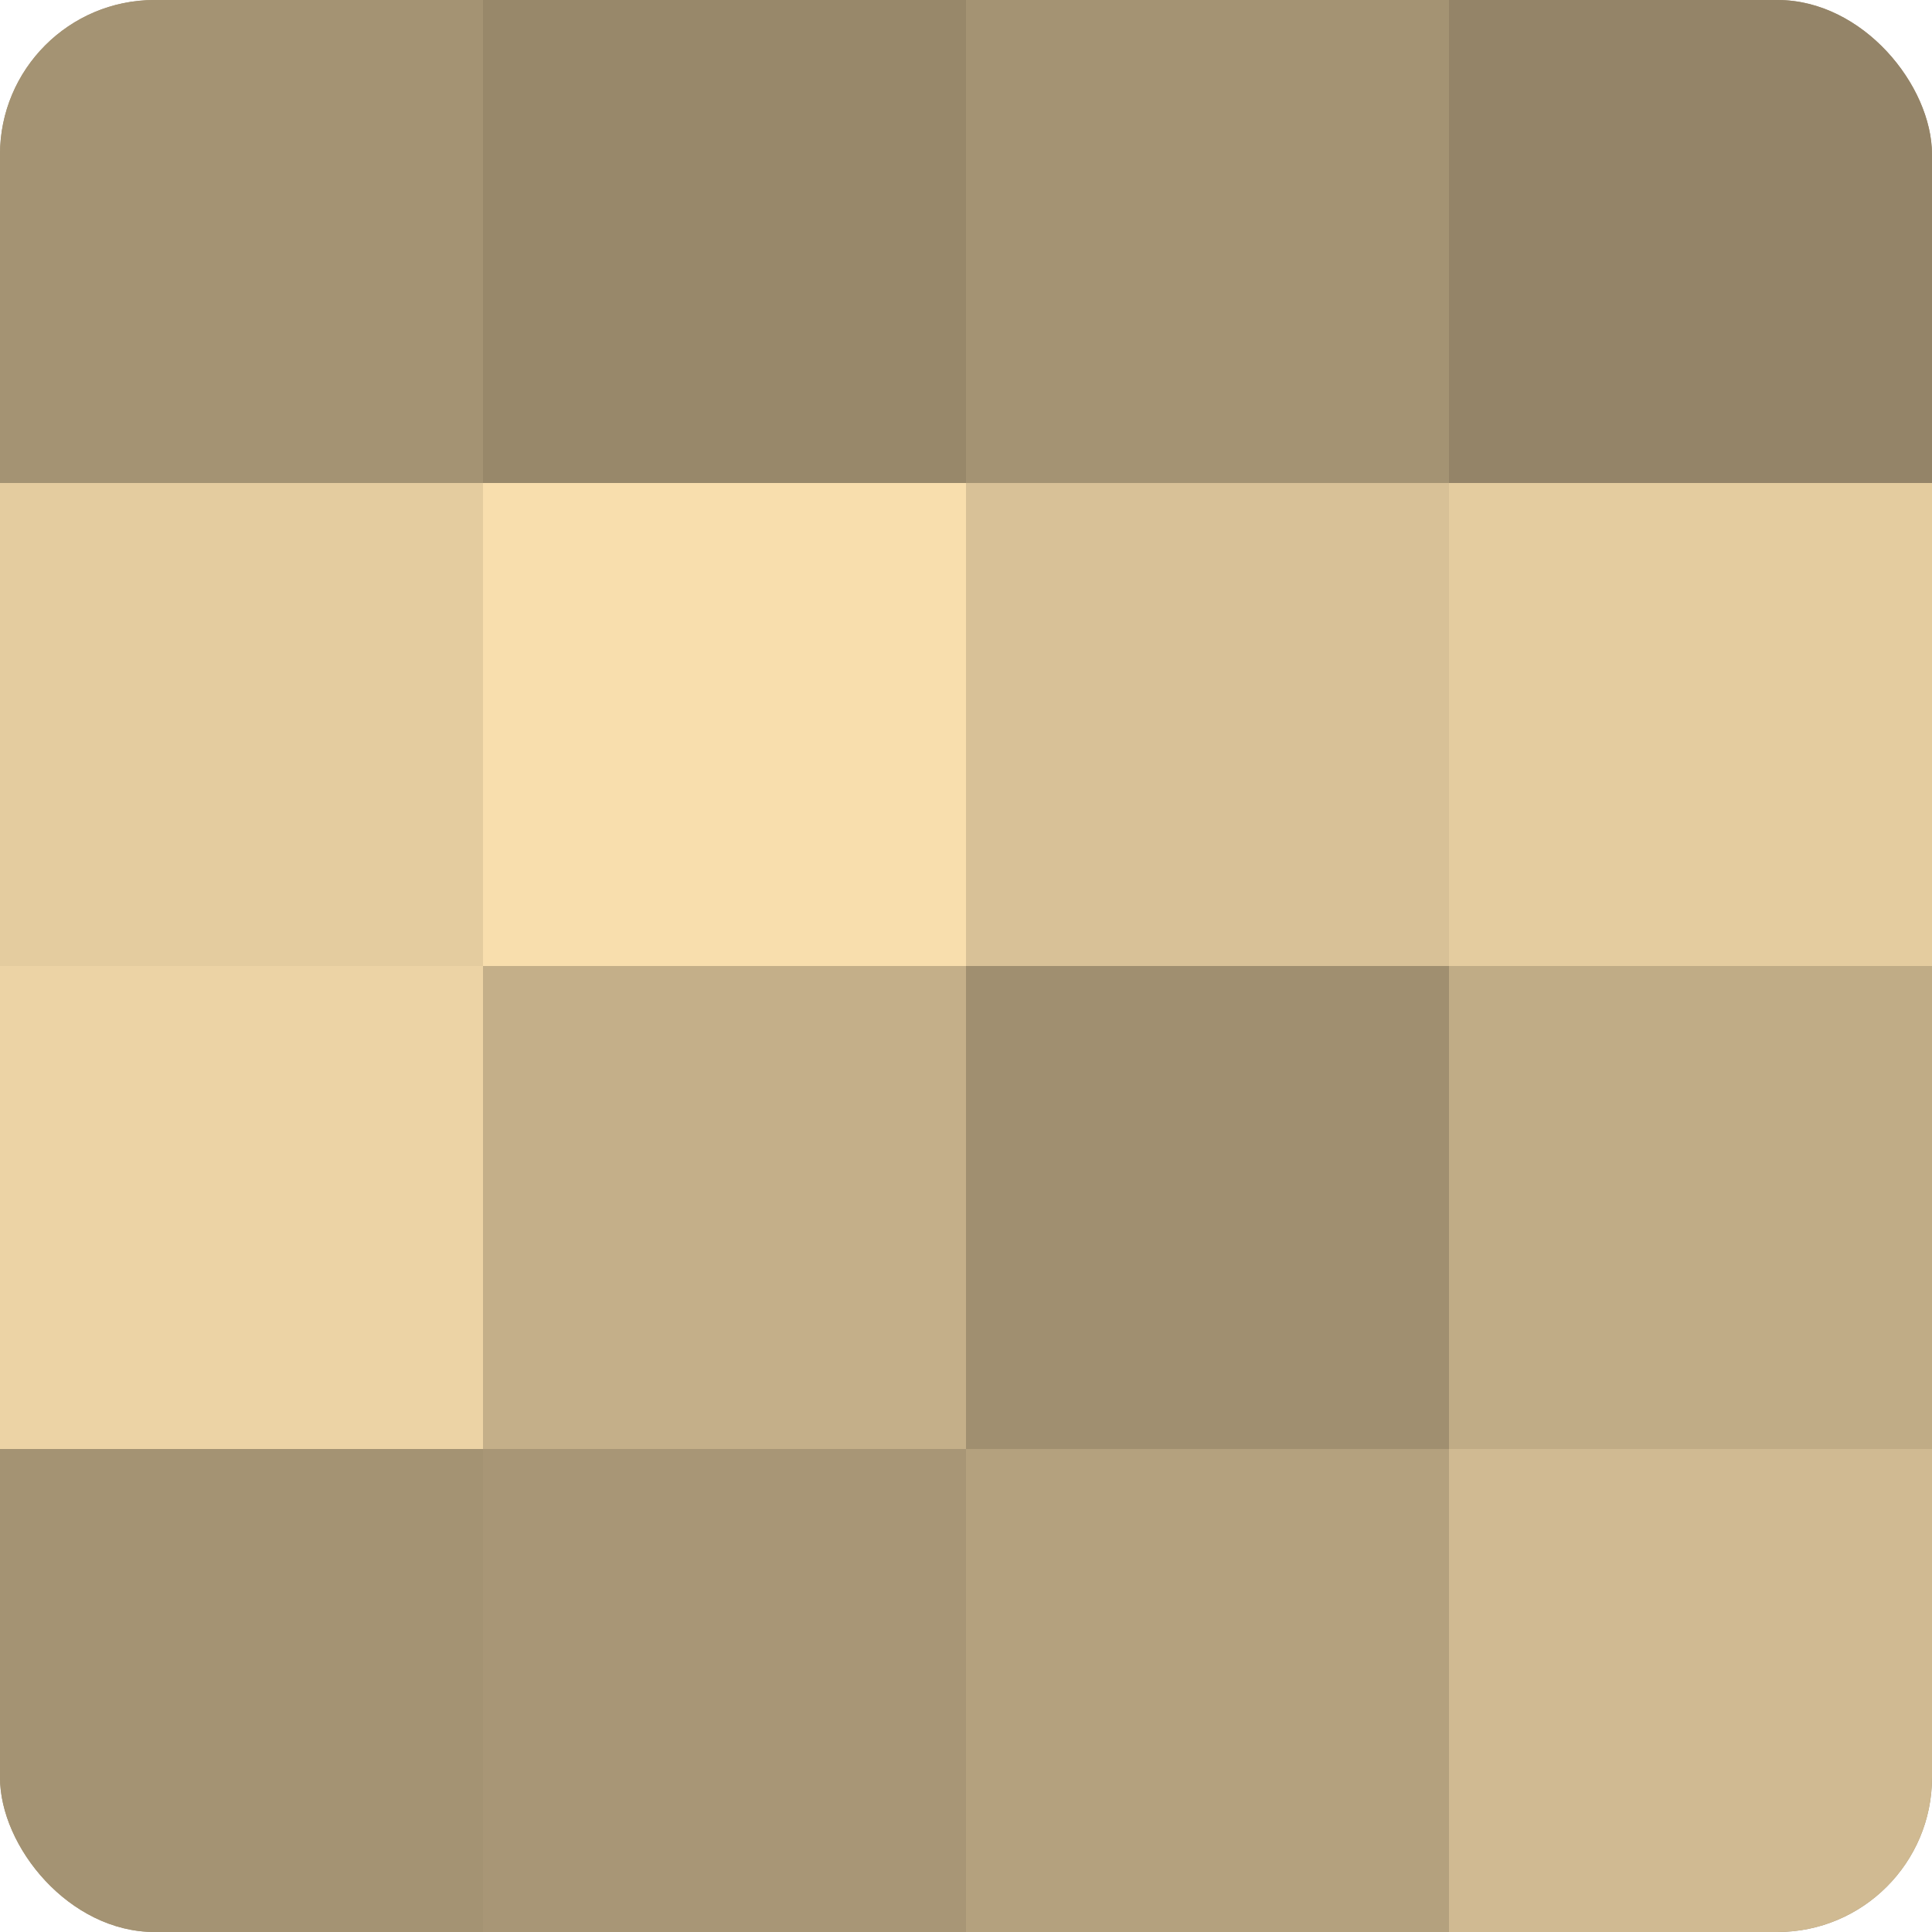
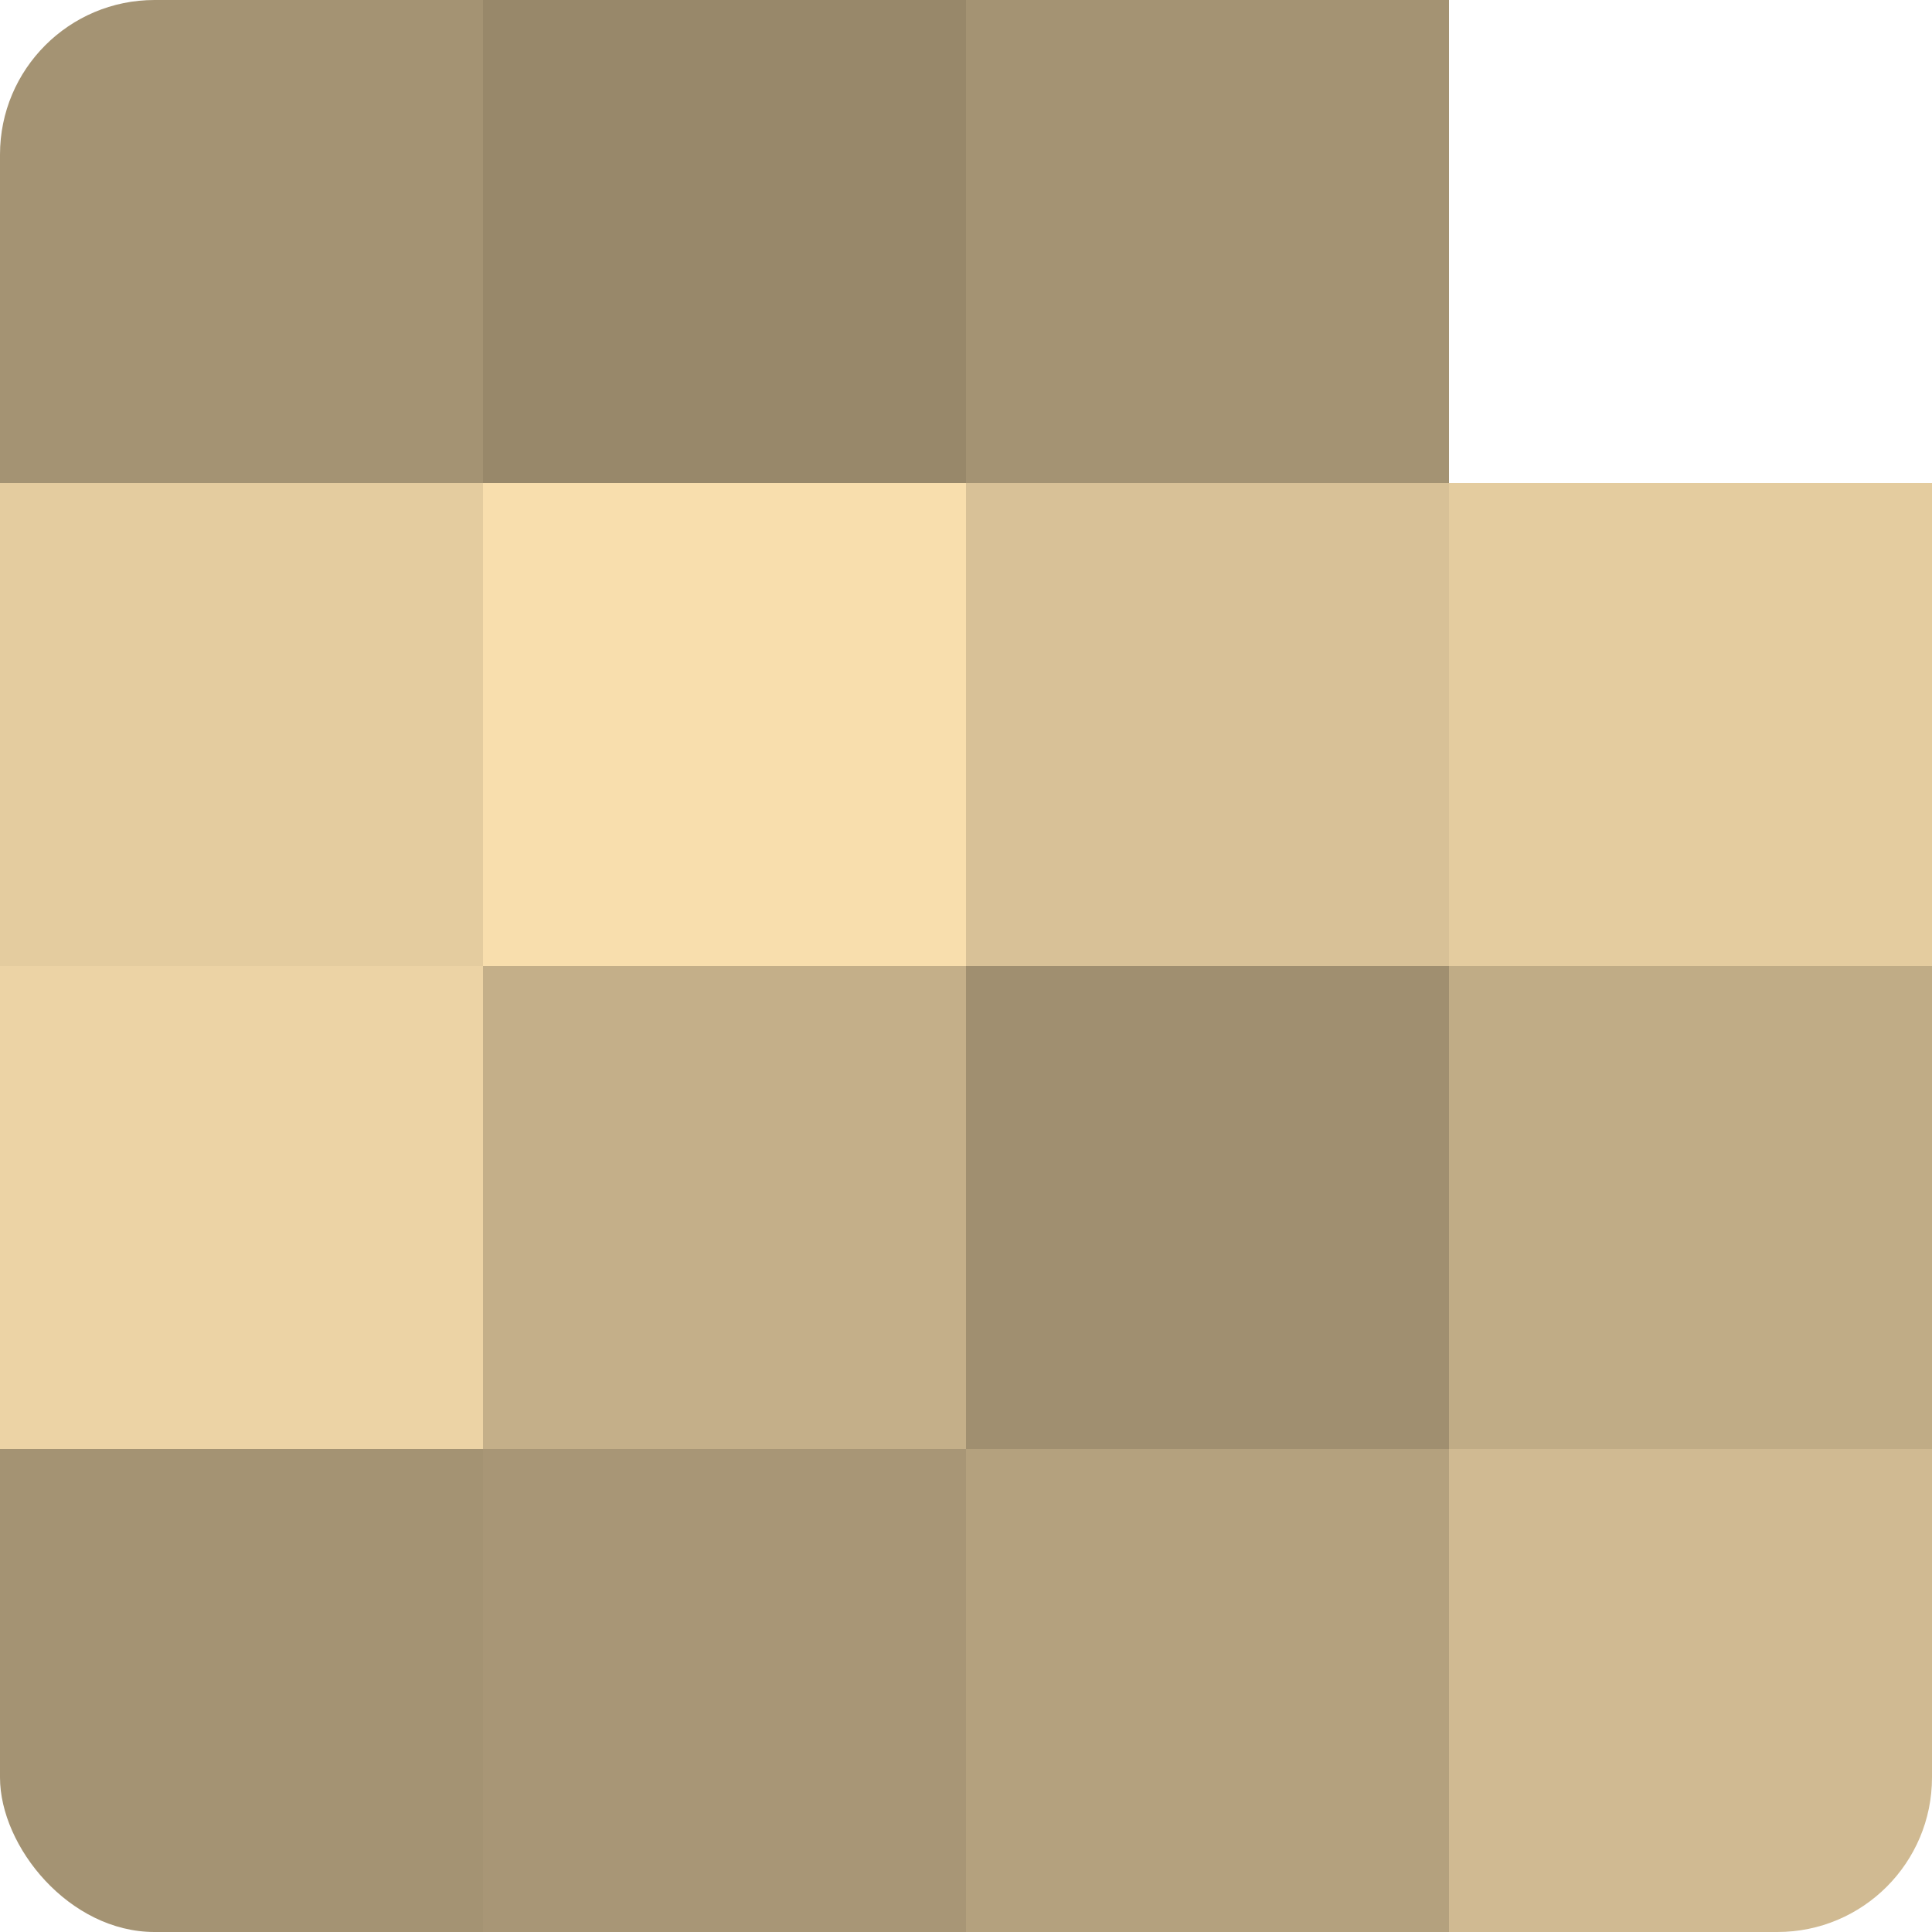
<svg xmlns="http://www.w3.org/2000/svg" width="60" height="60" viewBox="0 0 100 100" preserveAspectRatio="xMidYMid meet">
  <defs>
    <clipPath id="c" width="100" height="100">
      <rect width="100" height="100" rx="8" ry="8" />
    </clipPath>
  </defs>
  <g clip-path="url(#c)">
-     <rect width="100" height="100" fill="#a08f70" />
    <rect width="25" height="25" fill="#a49373" />
    <rect y="25" width="25" height="25" fill="#e4cc9f" />
    <rect y="50" width="25" height="25" fill="#ecd3a5" />
    <rect y="75" width="25" height="25" fill="#a49373" />
    <rect x="25" width="25" height="25" fill="#98886a" />
    <rect x="25" y="25" width="25" height="25" fill="#f8dead" />
    <rect x="25" y="50" width="25" height="25" fill="#c4af89" />
    <rect x="25" y="75" width="25" height="25" fill="#a89676" />
    <rect x="50" width="25" height="25" fill="#a49373" />
    <rect x="50" y="25" width="25" height="25" fill="#d8c197" />
    <rect x="50" y="50" width="25" height="25" fill="#a08f70" />
    <rect x="50" y="75" width="25" height="25" fill="#b4a17e" />
-     <rect x="75" width="25" height="25" fill="#948468" />
    <rect x="75" y="25" width="25" height="25" fill="#e4cc9f" />
    <rect x="75" y="50" width="25" height="25" fill="#c0ac86" />
    <rect x="75" y="75" width="25" height="25" fill="#d0ba92" />
  </g>
</svg>